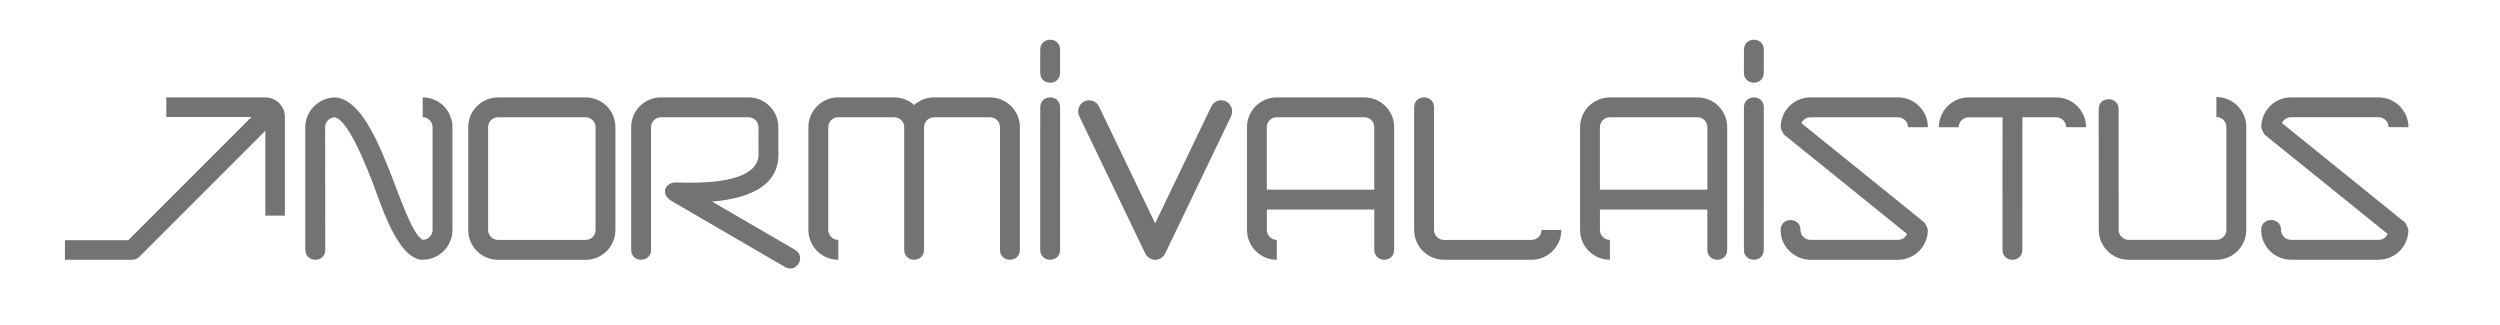
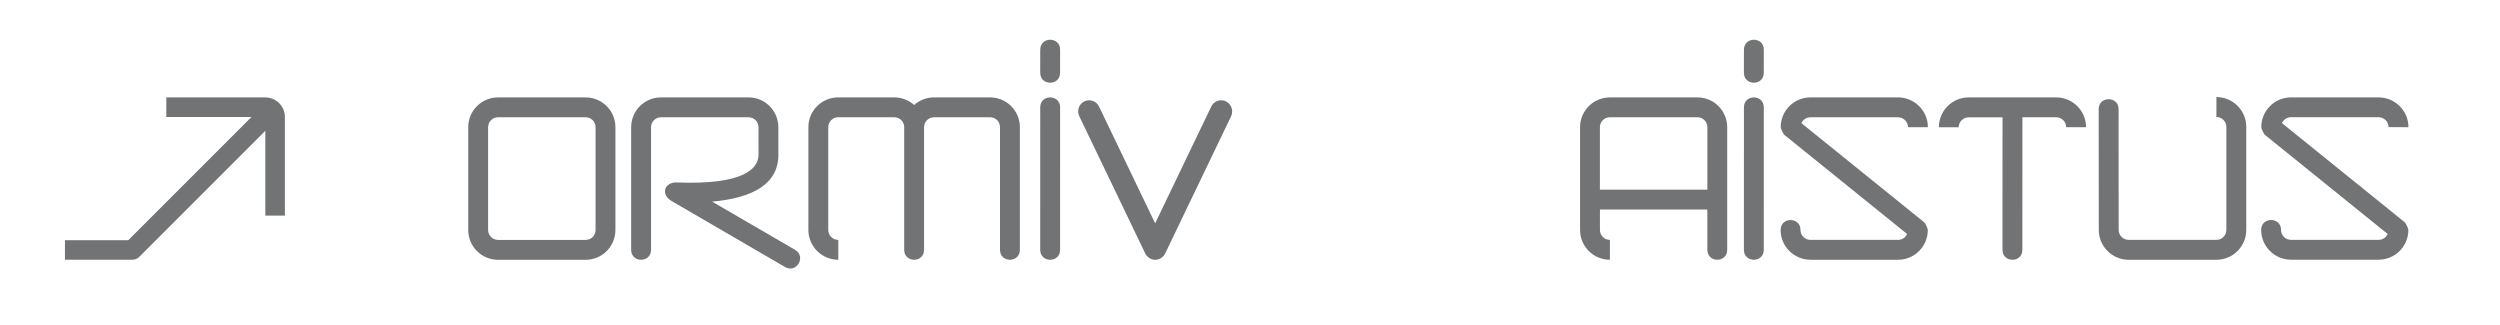
<svg xmlns="http://www.w3.org/2000/svg" version="1.1" id="Layer_1" x="0px" y="0px" viewBox="0 0 873.07 113.39" style="enable-background:new 0 0 873.07 113.39;" xml:space="preserve">
  <style type="text/css">
	.st0{fill:#717375;}
	.st1{fill:#717375;}
	.st2{fill:#717375;}
</style>
  <path class="st1" d="M677.11,44.43c0-5.74,4.64-10.41,10.39-10.41h30.59c5.75,0,10.41,4.66,10.41,10.41h-6.94  c0-1.92-1.55-3.47-3.47-3.47h-11.81l-0.01,46.3c0,4.62-6.94,4.62-6.94,0l0.01-46.29H687.5c-1.91,0-3.46,1.55-3.46,3.47H677.11" />
-   <path class="st1" d="M479.94,73.17h-37.52v7.14c0,1.91,1.56,3.47,3.48,3.47v6.94c-5.74,0-10.42-4.65-10.42-10.4V44.42  c0-5.75,4.66-10.4,10.4-10.4h30.59c5.75,0,10.41,4.66,10.41,10.4v42.82c0.01,4.62-6.93,4.63-6.94,0.01V73.17 M442.41,66.24h37.52  V44.42c0-1.92-1.55-3.47-3.47-3.47h-30.59c-1.92,0-3.47,1.55-3.47,3.47V66.24z" />
  <path class="st1" d="M732.95,80.29c0,5.76,4.67,10.43,10.43,10.43h30.65c5.76,0,10.43-4.67,10.43-10.43V44.33  c0-5.76-4.67-10.43-10.43-10.43v6.95c1.92,0,3.48,1.56,3.48,3.48v35.96c0,1.92-1.56,3.48-3.48,3.48h-30.65  c-1.92,0-3.48-1.56-3.48-3.48l-0.03-42.17c0-4.63-6.95-4.63-6.95,0L732.95,80.29z" />
  <path class="st1" d="M596.26,73.17h-37.52v7.14c0,1.91,1.56,3.47,3.48,3.47v6.94c-5.74,0-10.42-4.65-10.42-10.4V44.42  c0-5.75,4.66-10.4,10.4-10.4h30.59c5.75,0,10.4,4.66,10.4,10.4v42.82c0.01,4.62-6.93,4.63-6.94,0.01V73.17 M558.74,66.24h37.52  V44.42c0-1.92-1.55-3.47-3.47-3.47H562.2c-1.91,0-3.47,1.55-3.47,3.47V66.24z" />
  <path class="st1" d="M673.27,44.42c0-5.77-4.71-10.41-10.44-10.41h-30.58c-5.76,0-10.38,4.68-10.38,10.41c0,0.49,0.91,2.39,1.29,2.7  l42.86,34.6c-0.54,1.21-1.76,2.06-3.18,2.06h-30.56c-1.93,0-3.5-1.57-3.5-3.47c0-4.62-6.94-4.62-6.94,0  c0,5.76,4.69,10.39,10.41,10.4v0.01h30.58c5.74,0,10.42-4.65,10.42-10.41c0-0.49-0.91-2.39-1.29-2.7L629.1,43.01  c0.54-1.21,1.75-2.05,3.15-2.05h30.58c1.93,0,3.5,1.57,3.5,3.47H673.27" />
  <path class="st1" d="M841.1,44.42c0-5.77-4.71-10.41-10.44-10.41h-30.58c-5.76,0-10.38,4.68-10.38,10.41c0,0.49,0.91,2.39,1.29,2.7  l42.86,34.6c-0.54,1.21-1.76,2.05-3.18,2.05H800.1c-1.93,0-3.5-1.57-3.5-3.47c0-4.63-6.94-4.63-6.94,0c0,5.75,4.69,10.39,10.41,10.4  v0h30.58c5.74,0,10.42-4.65,10.42-10.4c0-0.49-0.91-2.39-1.29-2.7l-42.86-34.61c0.54-1.21,1.75-2.05,3.15-2.05h30.58  c1.93,0,3.5,1.57,3.5,3.47H841.1" />
  <path class="st1" d="M428.13,35.4c-1.9-0.93-4.2-0.13-5.12,1.8l-19.6,40.79l-19.6-40.79c-0.92-1.92-3.22-2.72-5.12-1.8  c-1.91,0.93-2.7,3.24-1.78,5.17l23.05,47.97c0.01,0.03,0.04,0.05,0.06,0.09c0.15,0.29,0.32,0.56,0.55,0.81  c0.03,0.04,0.07,0.06,0.1,0.09c0.19,0.2,0.4,0.37,0.63,0.53c0.08,0.05,0.16,0.1,0.24,0.15c0.07,0.04,0.13,0.09,0.21,0.13  c0.14,0.07,0.28,0.1,0.42,0.15c0.1,0.03,0.19,0.08,0.3,0.11c0.32,0.08,0.64,0.13,0.96,0.13h0c0.32,0,0.64-0.05,0.96-0.13  c0.1-0.03,0.2-0.07,0.3-0.11c0.14-0.05,0.28-0.08,0.42-0.15c0.07-0.04,0.14-0.09,0.21-0.13c0.08-0.05,0.16-0.1,0.24-0.15  c0.23-0.15,0.44-0.33,0.63-0.53c0.03-0.03,0.07-0.06,0.1-0.09c0.22-0.25,0.4-0.52,0.55-0.81c0.01-0.03,0.04-0.05,0.06-0.09  l23.05-47.97C430.83,38.65,430.04,36.33,428.13,35.4" />
-   <path class="st1" d="M545.27,80.31c0,5.76-4.71,10.4-10.43,10.4h-30.58c-5.75,0-10.4-4.66-10.4-10.4V37.49c0-4.63,6.94-4.63,6.94,0  v42.82c0,1.92,1.55,3.47,3.47,3.47h30.58c1.93,0,3.5-1.57,3.5-3.47H545.27" />
  <path class="st2" d="M173.93,40.95c-1.92,0-3.47,1.55-3.47,3.47v35.89c0,1.92,1.55,3.47,3.47,3.47h30.59c1.92,0,3.47-1.55,3.47-3.47  V44.42c0-1.92-1.55-3.47-3.47-3.47H173.93 M173.93,34.02h30.59c5.75,0,10.4,4.66,10.4,10.41v35.89c0,5.75-4.66,10.41-10.4,10.41  h-30.59c-5.75,0-10.41-4.66-10.41-10.41V44.42C163.52,38.67,168.18,34.02,173.93,34.02" />
  <path class="st2" d="M274.18,93.26L234.5,70.18c-3.83-2.23-2.55-6.63,1.87-6.46c23.09,0.87,28.63-4.63,28.53-9.88l-0.01-9.41  c0-1.92-1.55-3.47-3.47-3.47h-30.59c-1.92,0-3.47,1.55-3.47,3.47v42.82c0,4.63-6.94,4.63-6.94,0V44.42c0-5.75,4.66-10.41,10.4-10.41  h30.59c5.75,0,10.41,4.66,10.41,10.4l0.01,9.32c0.2,10.42-8.81,15.42-23.14,16.68l28.97,16.84  C281.67,89.58,278.18,95.58,274.18,93.26" />
  <path class="st2" d="M370.22,37.49l-0.01,49.76c0,4.62-6.94,4.62-6.94,0l0.01-49.76C363.29,32.86,370.22,32.86,370.22,37.49" />
  <path class="st1" d="M615.97,37.49l-0.01,49.76c0,4.62-6.94,4.62-6.94,0l0.01-49.76C609.04,32.86,615.97,32.86,615.97,37.49" />
-   <path class="st2" d="M106.61,87.25V44.42c0-5.75,4.81-10.4,10.55-10.4c15.39,1.31,22.75,45.22,30.42,49.73  c1.91,0,3.49-1.52,3.49-3.44V44.42c0-1.93-1.55-3.47-3.44-3.47v-6.94c5.76,0,10.38,4.67,10.38,10.41v35.89  c0,5.72-4.61,10.36-10.32,10.4c-8.96,0.23-15.3-21.25-17.4-26.58c-1.53-3.87-8.45-22.35-13.44-23.18c-1.84,0.09-3.3,1.6-3.3,3.47  l0.04,42.82c0.01,4.63-6.93,4.64-6.94,0.01L106.61,87.25" />
  <path class="st2" d="M349.23,87.25V44.42c0-1.92-1.55-3.47-3.47-3.47h-19.58c-1.92,0-3.47,1.55-3.47,3.47v42.82  c0,4.63-6.94,4.63-6.94,0V44.42c0-1.92-1.55-3.47-3.47-3.47h-19.58c-1.92,0-3.47,1.55-3.47,3.47v35.89c0,1.89,1.57,3.47,3.51,3.47  v6.94c-5.72,0-10.45-4.63-10.45-10.41V44.42c0-5.75,4.66-10.41,10.41-10.41h19.58c2.67,0,5.1,1,6.94,2.65  c1.84-1.65,4.27-2.65,6.94-2.65h19.58c5.75,0,10.41,4.66,10.41,10.41v42.82C356.17,91.87,349.23,91.87,349.23,87.25" />
  <path class="st1" d="M92.65,34.02H58.08v6.83h29.74L44.79,83.88H22.68v6.83h23.53c0.91,0,1.78-0.36,2.42-1l44.03-44.03v29.62h6.83  V40.86C99.49,37.08,96.43,34.02,92.65,34.02z" />
  <path class="st2" d="M370.22,17.35l-0.01,8.07c0,4.62-6.94,4.62-6.94,0l0.01-8.07C363.29,12.72,370.22,12.72,370.22,17.35" />
  <path class="st1" d="M615.97,17.35l-0.01,8.07c0,4.62-6.94,4.62-6.94,0l0.01-8.07C609.04,12.72,615.97,12.72,615.97,17.35" />
</svg>